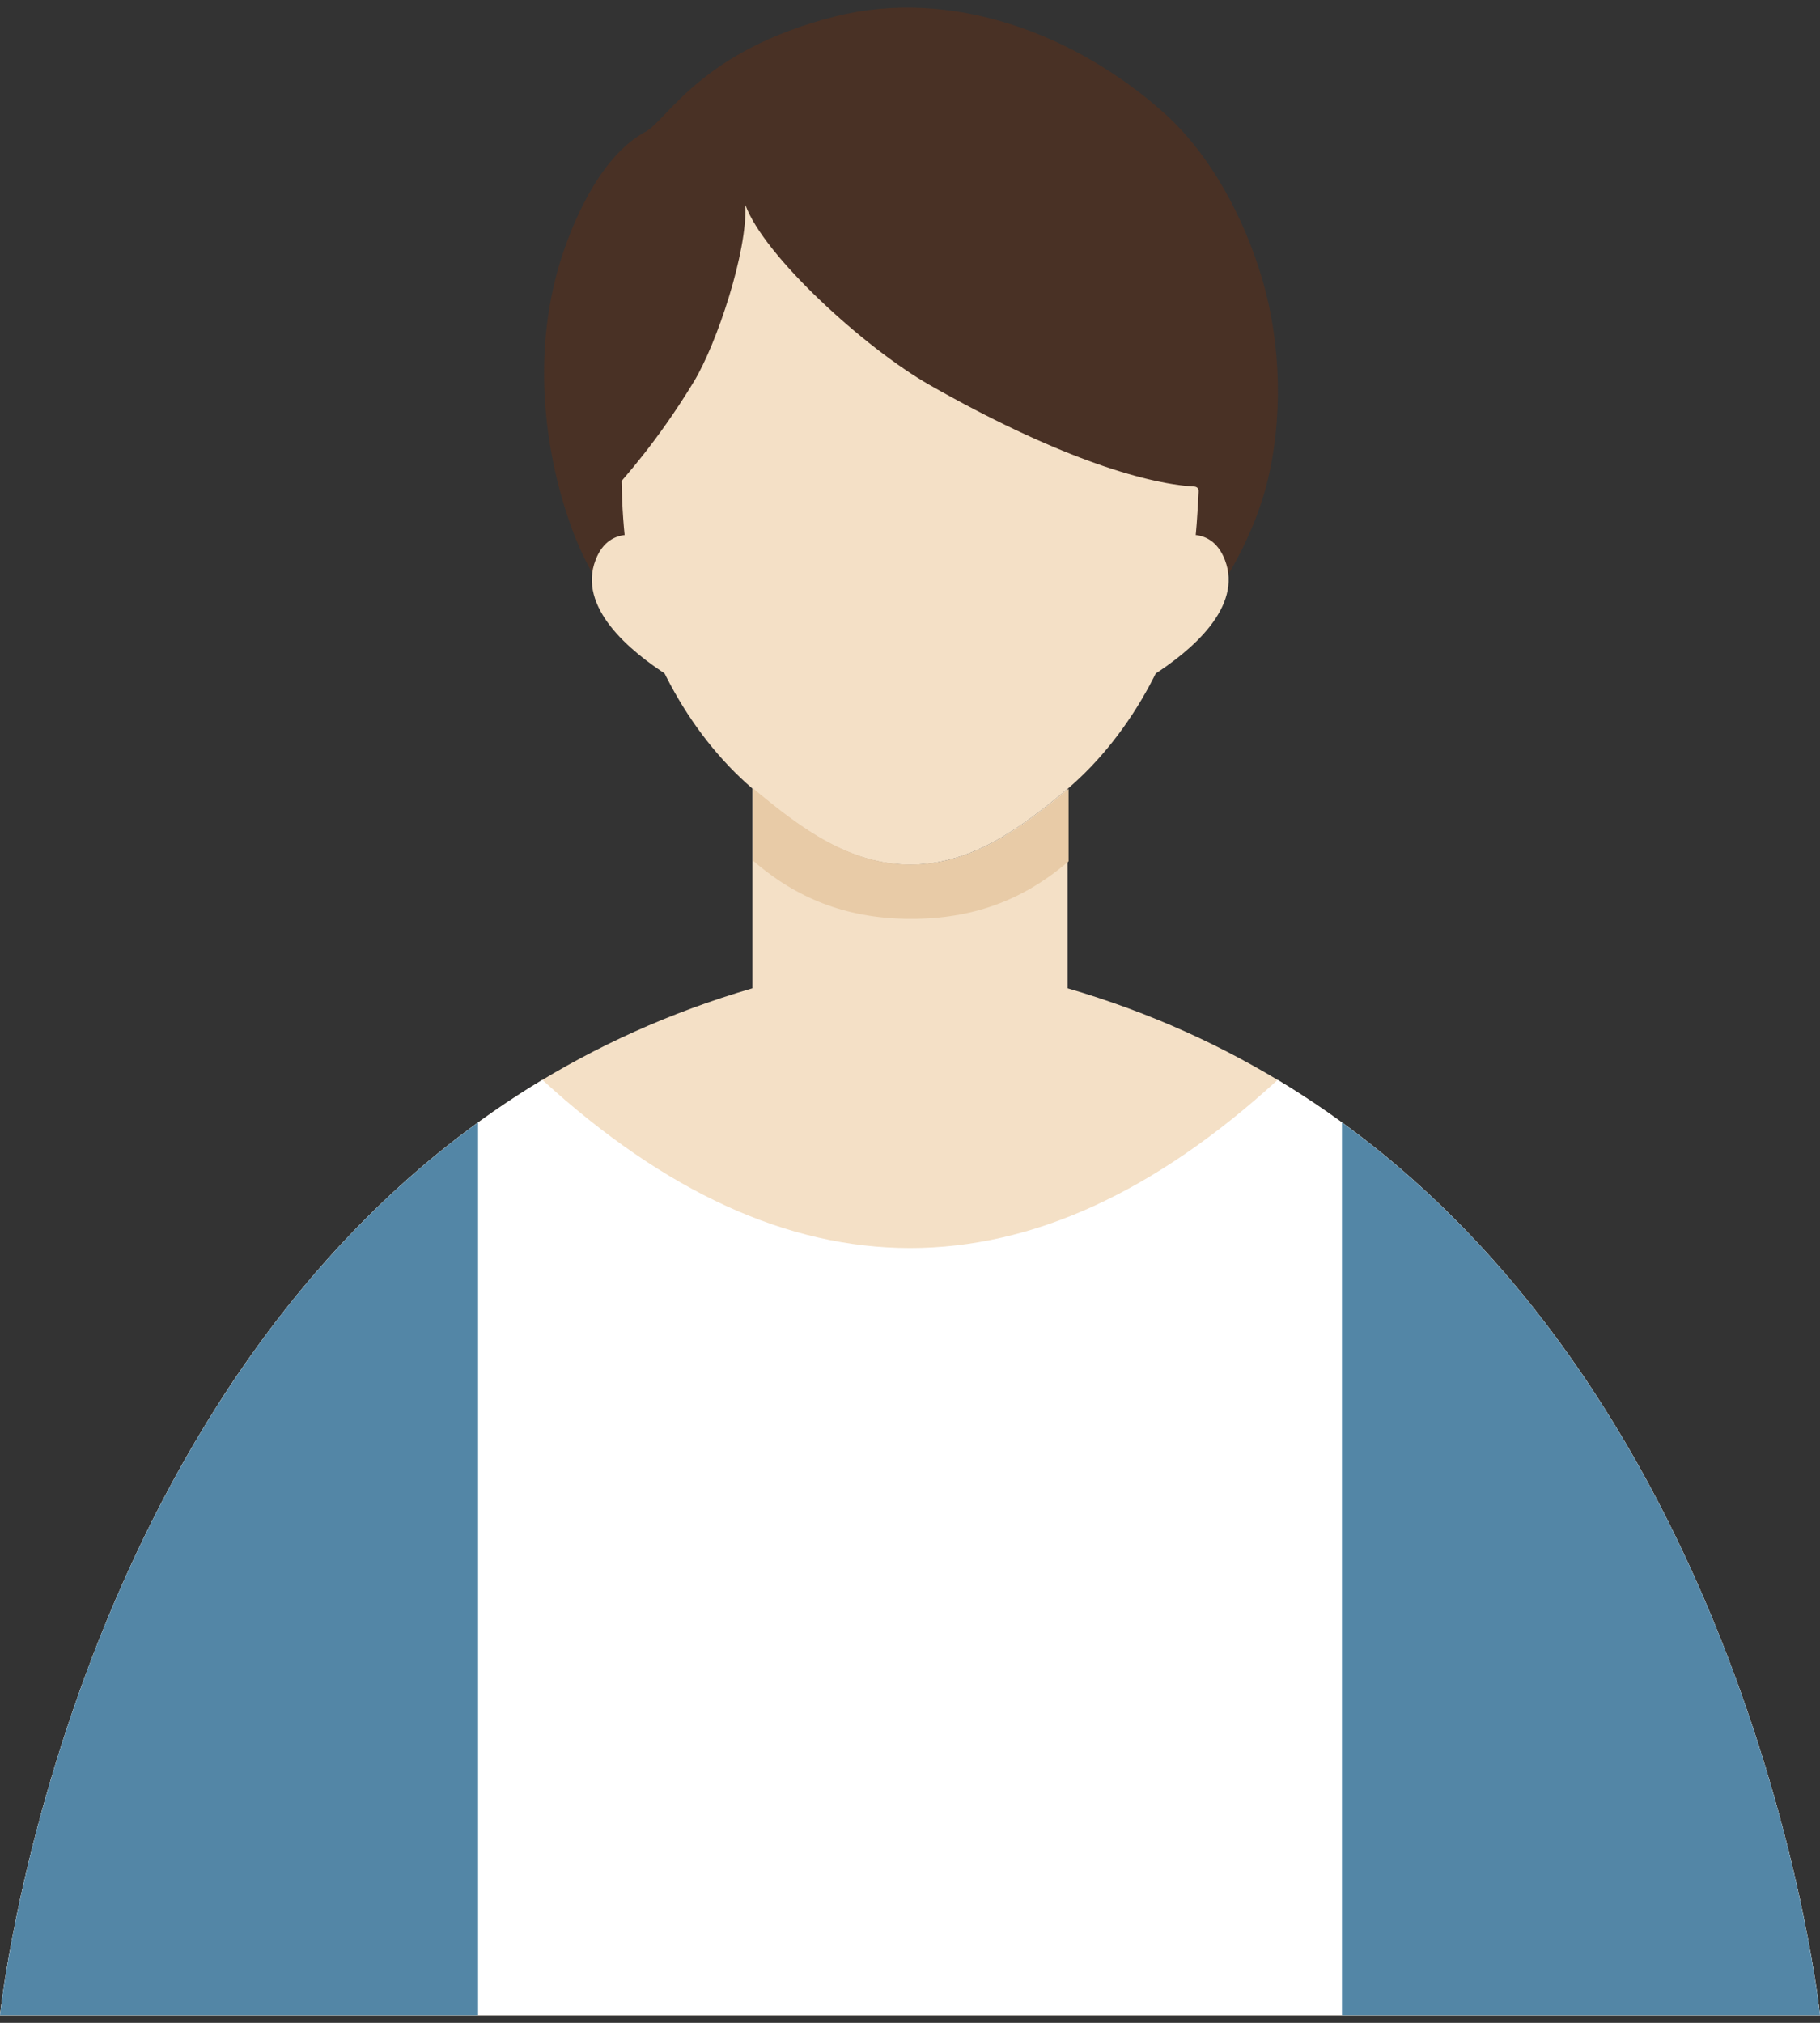
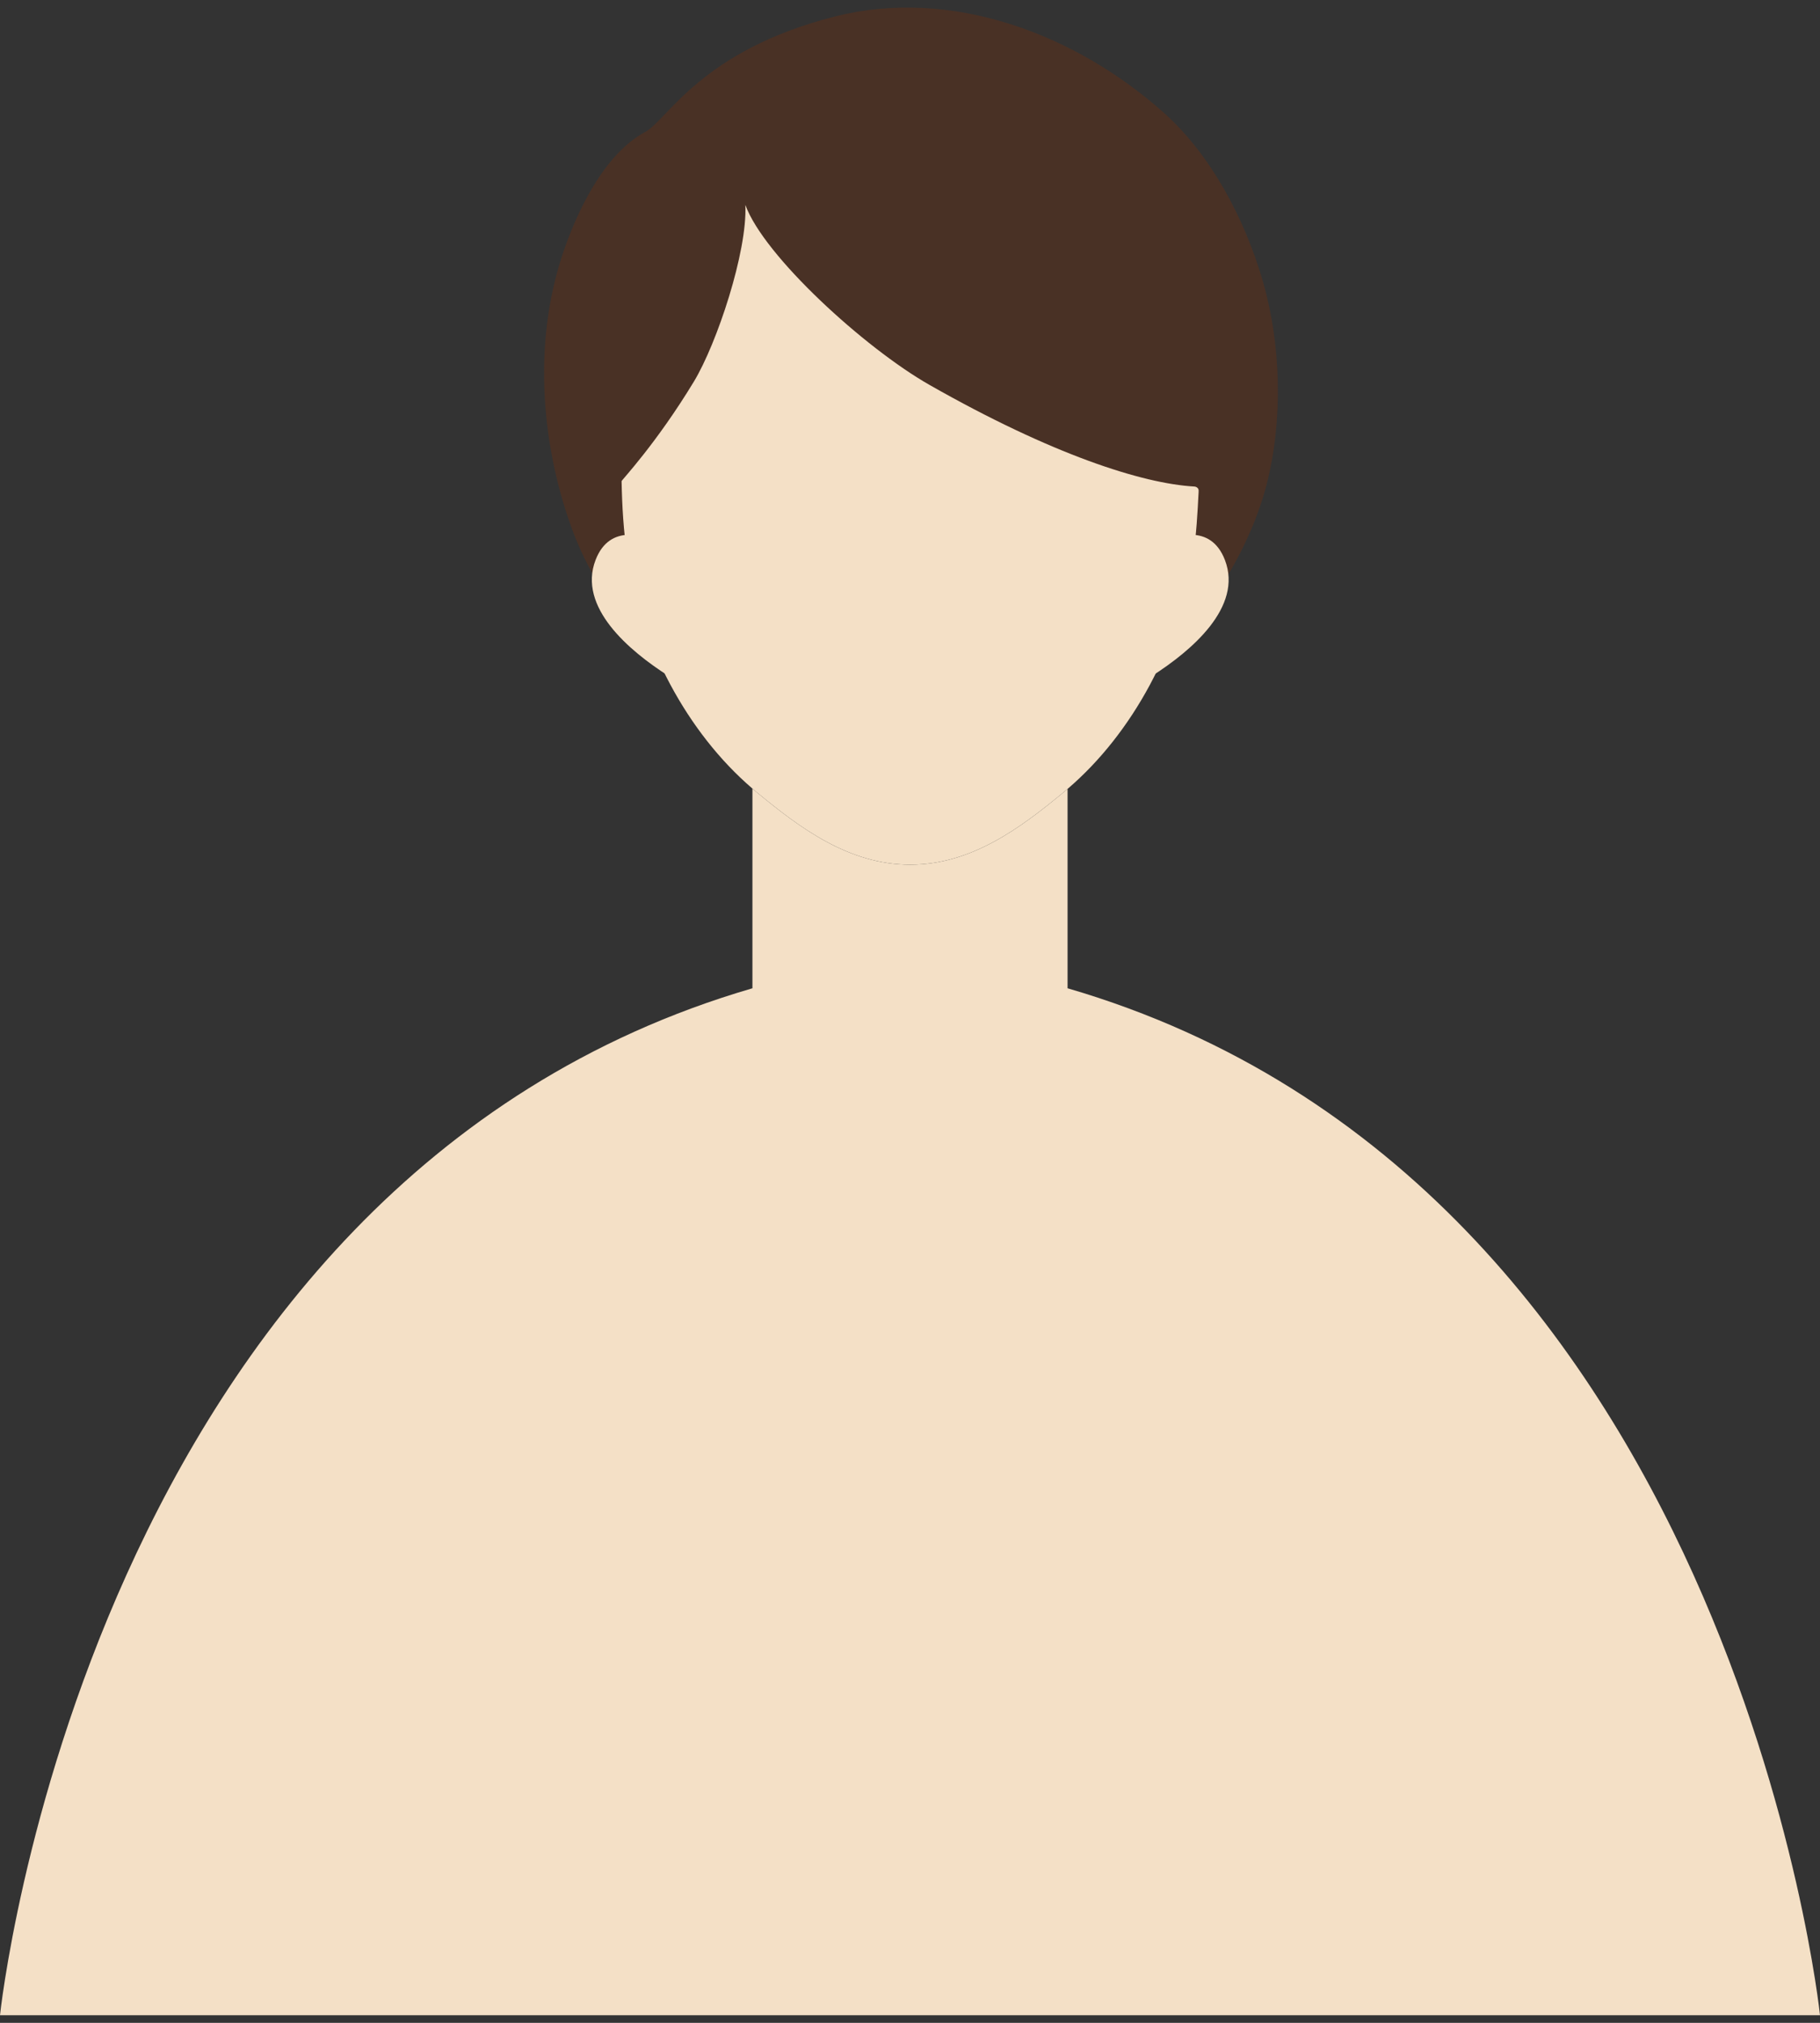
<svg xmlns="http://www.w3.org/2000/svg" width="45" height="50" viewBox="0 0 45 50" fill="none">
  <rect x="0" y="0" width="45" height="50" fill="#333333" stroke="none" />
  <g clip-path="url(#clip0_447_6104)">
    <path d="M14.135 13.055C14.764 14.787 16.201 16.625 17.89 17.272C19.529 17.899 21.039 18.897 22.794 18.892C24.709 18.887 26.874 18.248 28.259 16.883C29.581 15.58 30.84 13.816 31.314 11.989C31.731 10.384 31.677 8.487 31.213 6.913C30.77 5.406 29.945 3.831 28.774 2.785C26.579 0.828 23.512 -0.318 20.651 0.406C17.334 1.245 16.5 2.97 15.957 3.259C14.927 3.808 14.24 5.272 13.896 6.328C13.244 8.323 13.349 10.558 13.964 12.548C14.015 12.711 14.072 12.88 14.135 13.054V13.055Z" fill="#493125" />
    <path d="M16.523 16.704C15.556 16.086 14.277 15.008 14.726 13.841C14.903 13.38 15.216 13.229 15.535 13.218C15.553 13.415 15.577 13.612 15.607 13.808C15.757 14.804 16.073 15.792 16.523 16.704Z" fill="#F4E0C6" />
    <path d="M28.489 16.704C29.456 16.086 30.735 15.008 30.286 13.841C30.108 13.38 29.796 13.229 29.477 13.218C29.459 13.415 29.434 13.612 29.405 13.808C29.255 14.804 28.939 15.792 28.489 16.704Z" fill="#F4E0C6" />
    <path d="M45 49.812H0C0 49.812 2.148 29.222 18.604 24.428V19.492C18.639 19.523 18.675 19.553 18.711 19.583C19.782 20.468 20.992 21.373 22.504 21.373C24.017 21.373 25.227 20.468 26.298 19.583C26.331 19.556 26.364 19.528 26.396 19.5V24.428C42.851 29.222 45 49.812 45 49.812Z" fill="#F4E0C6" />
    <path d="M29.636 12.158C29.609 12.686 29.581 13.212 29.501 13.735C29.168 15.944 28.019 18.113 26.396 19.5C26.364 19.528 26.331 19.556 26.298 19.583C25.227 20.468 24.016 21.373 22.504 21.373C20.993 21.373 19.782 20.468 18.711 19.583C18.675 19.553 18.639 19.523 18.604 19.492C16.985 18.104 15.84 15.94 15.508 13.735C15.417 13.127 15.381 12.512 15.369 11.893C15.369 11.868 16.224 10.972 17.159 9.428C17.722 8.497 18.483 6.223 18.429 5.064C18.882 6.322 21.38 8.603 22.982 9.514C26.012 11.238 28.251 11.954 29.53 12.026C29.565 12.027 29.602 12.046 29.621 12.074C29.622 12.076 29.623 12.078 29.625 12.079C29.638 12.102 29.637 12.131 29.636 12.158Z" fill="#F4E0C6" />
-     <path d="M45 49.812H0C0 49.812 1.676 33.746 13.41 26.692C19.471 32.233 25.531 32.236 31.591 26.692C43.324 33.745 45.001 49.812 45.001 49.812H45Z" fill="white" />
-     <path d="M26.421 19.5V21.291C26.388 21.318 26.355 21.346 26.323 21.373C25.252 22.258 24.041 22.713 22.529 22.713C21.018 22.713 19.806 22.258 18.735 21.373C18.7 21.343 18.664 21.313 18.628 21.282V19.492C18.664 19.523 18.7 19.553 18.735 19.583C19.806 20.468 21.016 21.373 22.529 21.373C24.043 21.373 25.252 20.468 26.323 19.583C26.355 19.556 26.388 19.528 26.421 19.5Z" fill="#E8CBA7" />
-     <path d="M45 49.811H33.18V27.745C43.478 35.221 45 49.811 45 49.811Z" fill="#5386A6" />
-     <path d="M0 49.811C0 49.811 1.523 35.221 11.82 27.745V49.811H0Z" fill="#5386A6" />
  </g>
  <defs>
    <clipPath id="clip0_447_6104">
      <rect width="45" height="49.625" fill="white" transform="translate(0 0.188)" />
    </clipPath>
  </defs>
</svg>